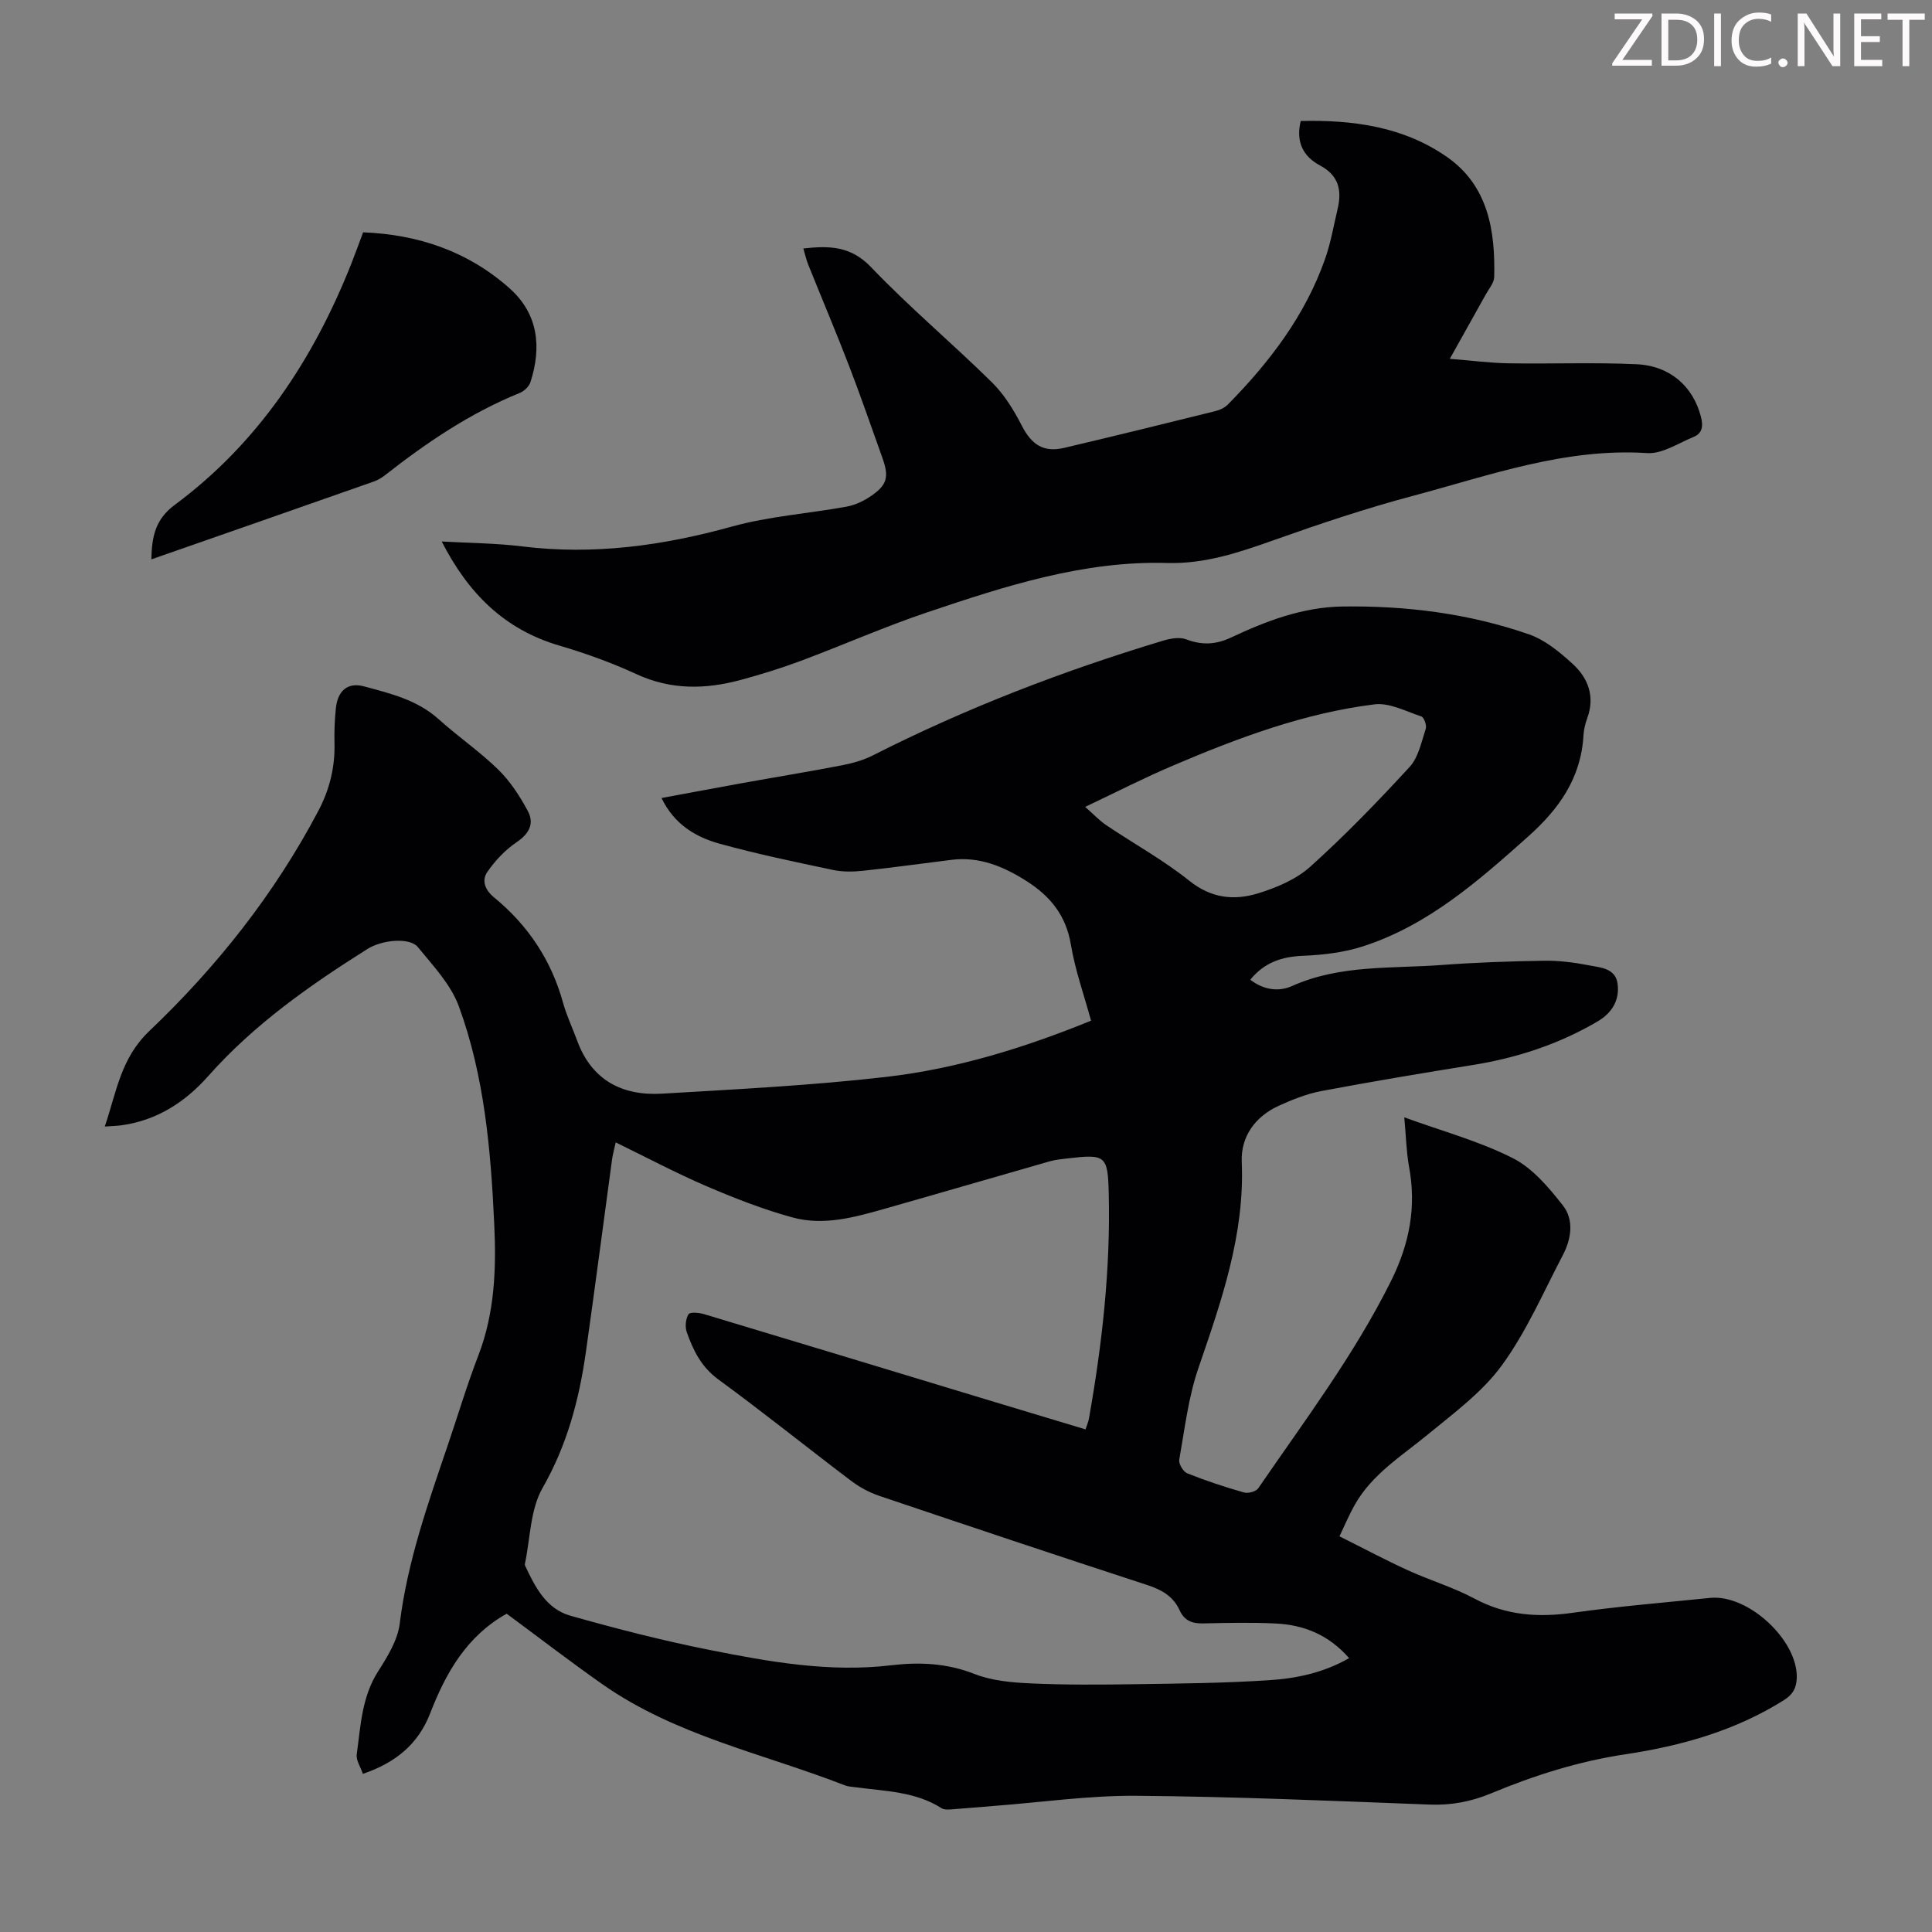
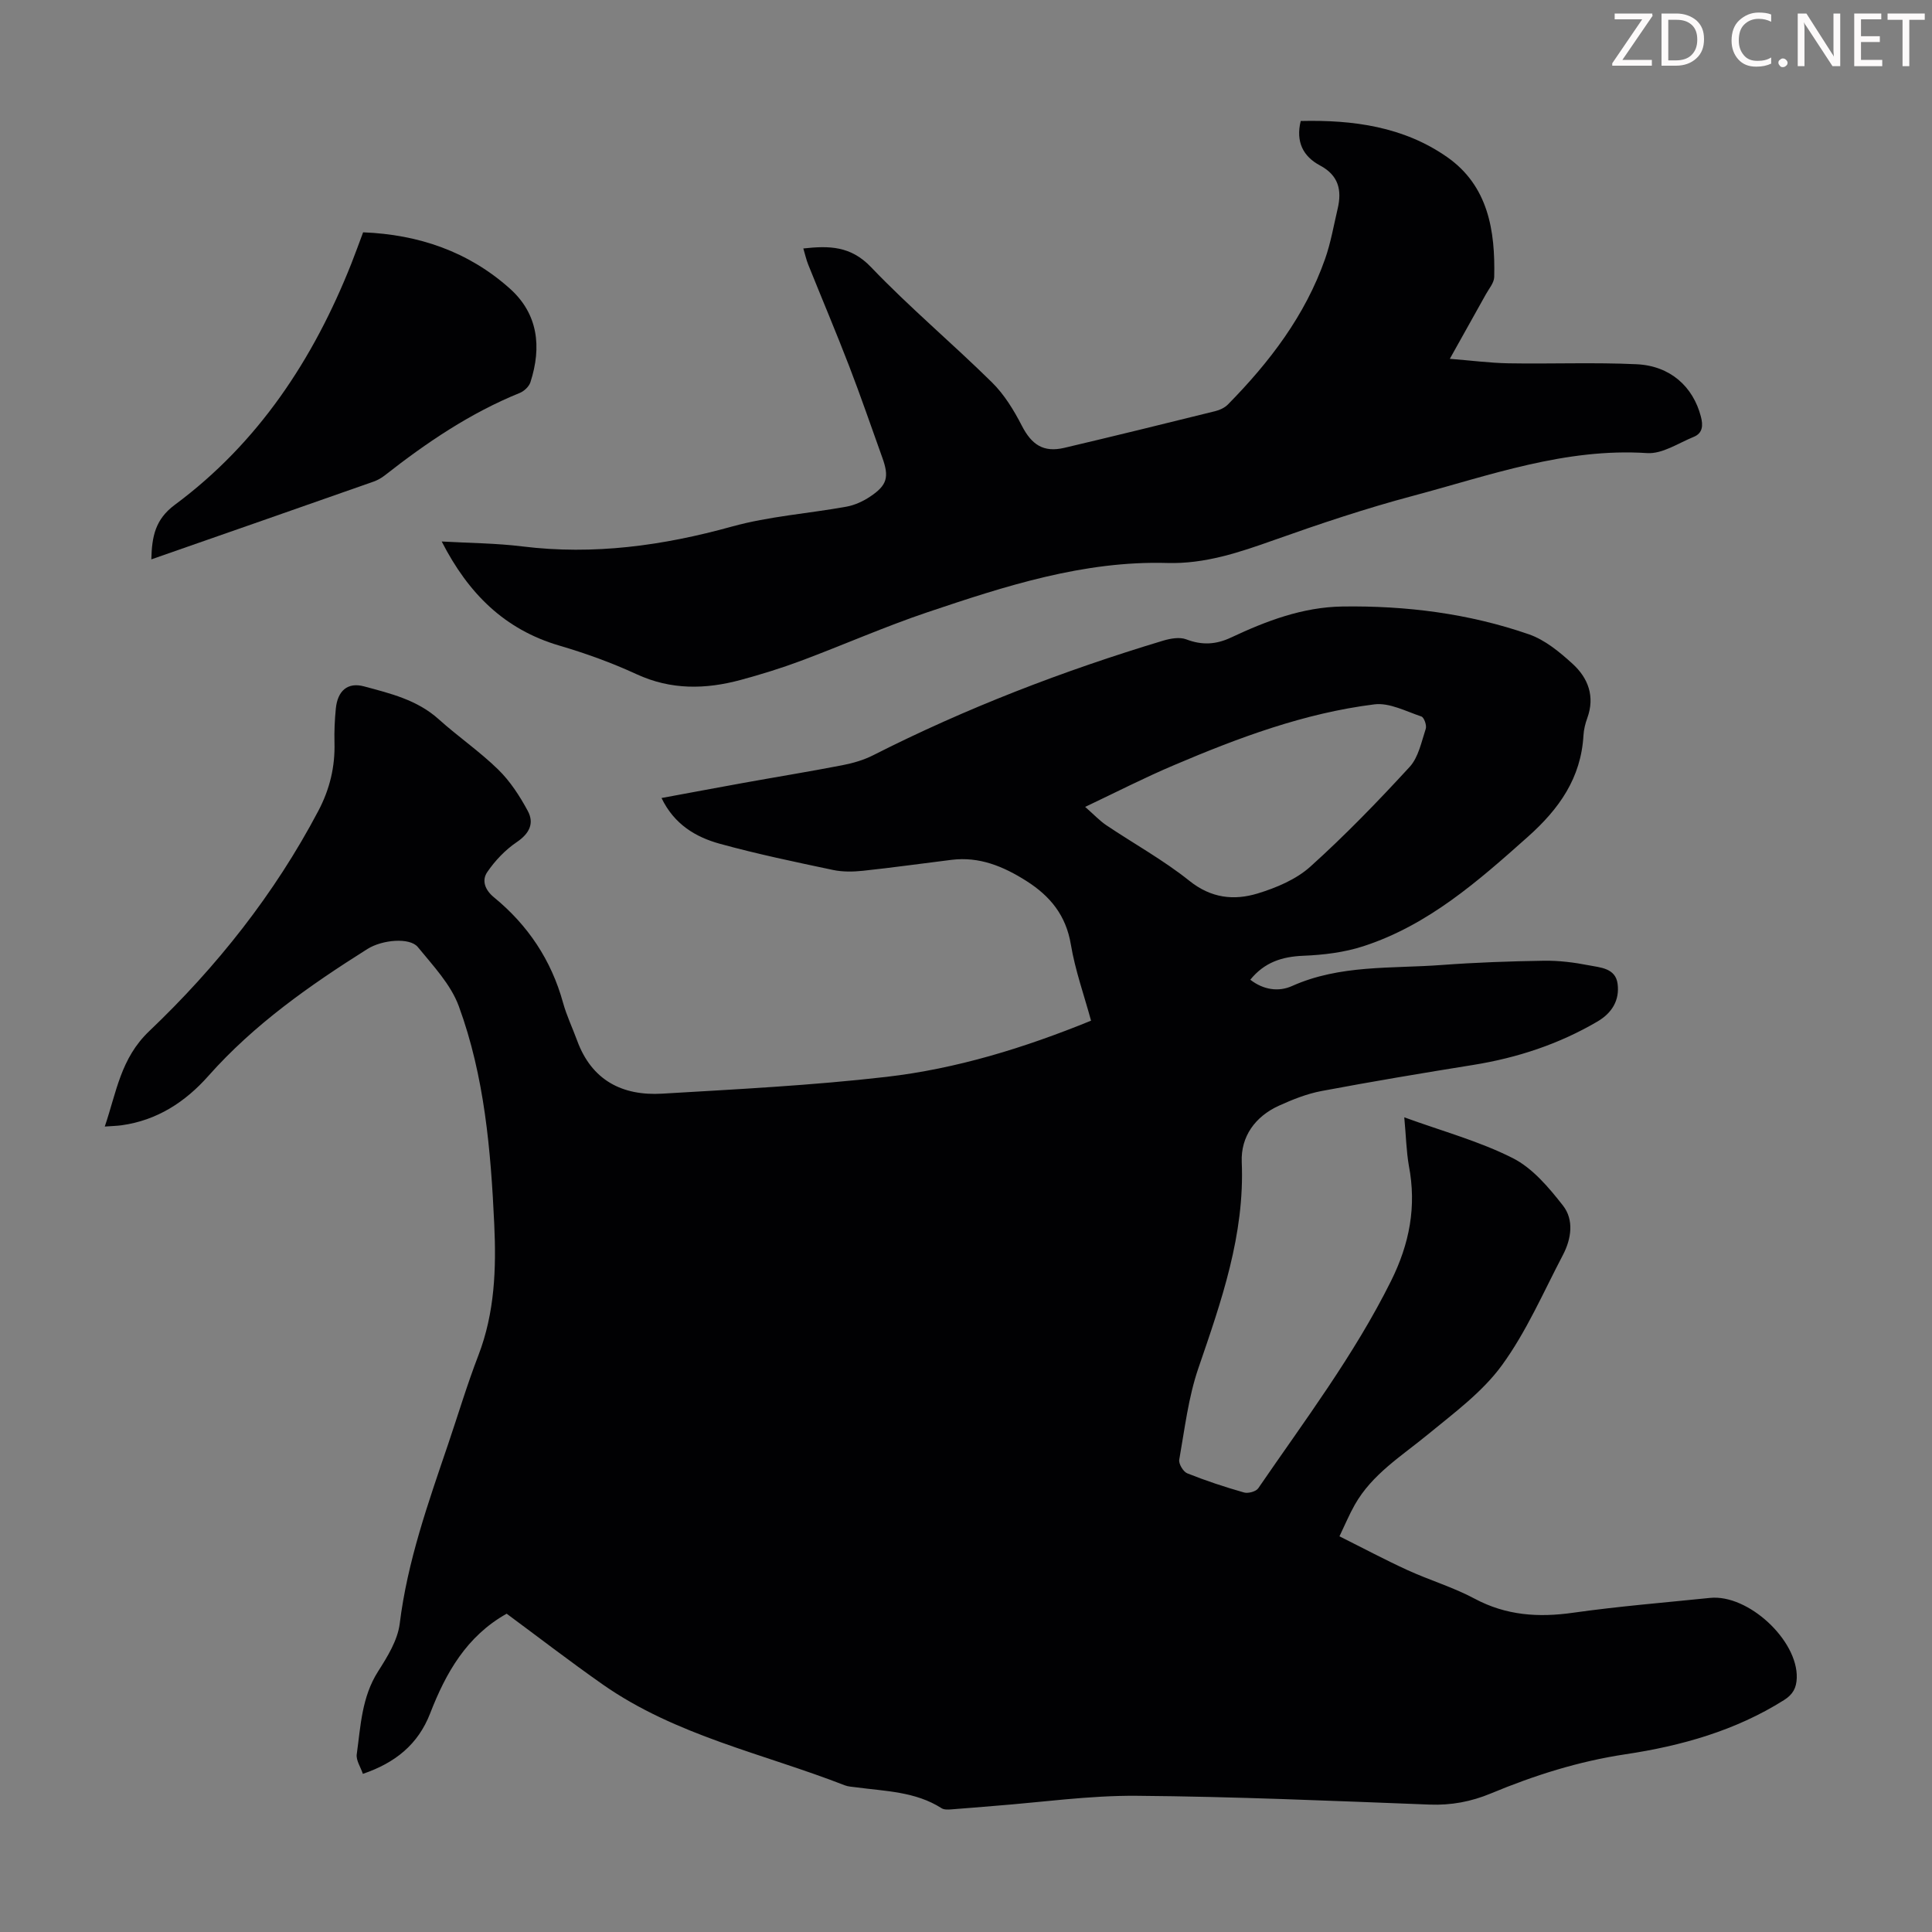
<svg xmlns="http://www.w3.org/2000/svg" enable-background="new 0 0 400 400" viewBox="0 0 400 400">
  <rect x="0" y="0" width="400" height="400" fill="#808080" stroke="none" />
  <g fill="#fcfafa">
    <path d="m342.2 3.2-6.3 9.2h6.1v1.2h-8.2v-.5l6.2-9.1h-5.7v-1.2h7.8v.4z" />
    <path d="m344 13.7v-10.9h3.1c1.6 0 3 .5 4.1 1.4 1.1 1 1.6 2.2 1.6 3.9s-.5 3-1.6 4-2.5 1.5-4.2 1.5h-3zm1.4-9.6v8.4h1.6c1.4 0 2.5-.4 3.2-1.1.8-.8 1.2-1.8 1.2-3.2s-.4-2.4-1.2-3.1-1.8-1-3.1-1z" />
-     <path d="m356.3 2.8v10.9h-1.4v-10.9z" />
    <path d="m366.6 13.2c-.8.4-1.8.6-3 .6-1.6 0-2.8-.5-3.7-1.5s-1.4-2.3-1.4-3.9c0-1.7.5-3.2 1.6-4.2s2.4-1.6 4-1.6c1 0 1.9.1 2.6.4v1.5c-.8-.4-1.6-.6-2.6-.6-1.2 0-2.2.4-3 1.2s-1.1 1.9-1.1 3.3c0 1.3.4 2.3 1.1 3.1s1.6 1.1 2.8 1.1c1.1 0 2-.2 2.8-.7v1.3z" />
    <path d="m368.2 13c0-.3.1-.5.3-.6.2-.2.4-.3.6-.3.3 0 .5.1.7.3s.3.4.3.6-.1.5-.3.6c-.2.2-.4.3-.7.3s-.5-.1-.6-.3c-.2-.2-.3-.4-.3-.6z" />
    <path d="m381.1 13.7h-1.7l-5.5-8.4c-.2-.2-.3-.5-.4-.7 0 .2.1.8.1 1.5v7.6h-1.4v-10.9h1.8l5.3 8.3c.3.4.4.6.4.8 0-.3-.1-.8-.1-1.6v-7.5h1.4v10.9z" />
    <path d="m389.7 13.7h-5.8v-10.9h5.6v1.2h-4.2v3.5h3.9v1.2h-3.9v3.7h4.4z" />
    <path d="m398.4 4.1h-3.1v9.6h-1.4v-9.6h-3.1v-1.3h7.7v1.3z" />
  </g>
-   <path d="m290.74 231.33c7.93 2.89 15.56 4.95 22.47 8.45 4.09 2.07 7.45 6.07 10.38 9.81 2.32 2.96 1.75 6.89 0 10.23-4.05 7.72-7.55 15.87-12.64 22.85-4.05 5.56-9.93 9.88-15.35 14.34-5.44 4.47-11.52 8.2-15.11 14.54-1.14 2.01-2.03 4.16-3.17 6.53 4.93 2.46 9.45 4.87 14.1 7 4.57 2.09 9.46 3.54 13.87 5.9 6.54 3.5 13.22 3.94 20.4 2.92 9.41-1.33 18.9-2.1 28.35-3.07 7.9-.81 18.21 8.77 17.96 16.57-.07 2.07-.79 3.42-2.65 4.59-10.06 6.34-21.28 9.48-32.79 11.21-9.74 1.46-18.9 4.37-27.88 8.11-4.09 1.7-8.2 2.48-12.68 2.31-20.23-.77-40.46-1.66-60.69-1.82-9.8-.08-19.61 1.34-29.42 2.09-3.01.23-6.01.52-9.03.73-.64.04-1.43.07-1.92-.25-5.43-3.47-11.67-3.51-17.73-4.33-.78-.11-1.59-.13-2.31-.41-16.88-6.58-34.97-10.27-50.14-20.9-6.77-4.75-13.32-9.8-19.86-14.63-8.33 4.67-12.61 12.3-15.84 20.63-2.51 6.47-7.25 10.25-13.93 12.53-.47-1.41-1.44-2.81-1.27-4.05.81-5.86 1.03-11.85 4.41-17.15 1.94-3.05 4.06-6.46 4.49-9.91 1.59-12.9 5.89-24.98 10.02-37.15 2.08-6.14 3.94-12.36 6.27-18.4 3.38-8.8 3.71-17.92 3.28-27.1-.71-15.34-2.02-30.67-7.34-45.18-1.66-4.52-5.34-8.39-8.48-12.24-1.66-2.03-7.36-1.54-10.44.4-11.95 7.53-23.46 15.6-32.93 26.28-4.78 5.4-10.64 9.21-17.99 10.22-.97.13-1.96.15-3.46.26 2.44-7.15 3.28-14.11 9.2-19.75 13.98-13.31 25.94-28.39 35.01-45.59 2.37-4.49 3.49-9.13 3.35-14.17-.06-2.34.05-4.7.28-7.03.36-3.66 2.43-5.52 5.85-4.59 5.46 1.47 11.02 2.8 15.46 6.81 3.99 3.59 8.47 6.66 12.3 10.4 2.48 2.42 4.47 5.49 6.13 8.57 1.38 2.56.35 4.68-2.28 6.46-2.38 1.61-4.5 3.84-6.12 6.22-1.15 1.69-.51 3.65 1.41 5.22 7.02 5.75 11.86 12.99 14.29 21.81.74 2.68 1.96 5.22 2.92 7.84 3.02 8.25 9.37 11.48 17.62 10.99 15.5-.92 31.04-1.7 46.45-3.48 14.46-1.68 28.39-5.95 42.33-11.63-1.44-5.28-3.29-10.44-4.18-15.77-1.01-6.05-4.28-10.03-9.23-13.17-4.76-3.01-9.7-5.07-15.47-4.36-6.1.75-12.19 1.61-18.29 2.26-2.05.22-4.23.26-6.23-.16-7.86-1.66-15.74-3.3-23.47-5.43-4.99-1.38-9.43-4.01-12.06-9.47 5.84-1.08 11.4-2.12 16.97-3.13 6.82-1.23 13.66-2.34 20.47-3.66 2.16-.42 4.37-1.05 6.33-2.04 19.29-9.79 39.4-17.52 60.09-23.75 1.51-.45 3.41-.79 4.78-.27 3.26 1.25 6.16 1.09 9.28-.38 7.31-3.44 14.84-6.3 23.07-6.42 13.18-.19 26.14 1.44 38.6 5.76 3.34 1.16 6.38 3.68 9.05 6.12 3.21 2.93 4.66 6.74 3.03 11.22-.42 1.15-.72 2.38-.79 3.59-.51 8.82-5.02 15.2-11.48 20.96-10.33 9.21-20.65 18.31-34.07 22.68-3.96 1.29-8.27 1.81-12.45 1.98-4.42.18-8.05 1.35-10.98 4.96 2.75 2.13 5.89 2.54 8.63 1.31 9.96-4.46 20.59-3.58 31-4.36 7.02-.52 14.07-.77 21.12-.88 3.1-.05 6.26.34 9.31.94 2.4.47 5.57.57 5.99 3.86.43 3.37-1.15 6-4.15 7.77-8.01 4.7-16.64 7.54-25.79 9.01-10.47 1.68-20.92 3.43-31.34 5.39-3.04.57-6.02 1.76-8.86 3.05-4.91 2.24-7.9 6.39-7.68 11.66.63 15.06-4.22 28.79-8.98 42.68-2.08 6.06-2.83 12.59-3.96 18.95-.15.85.83 2.49 1.67 2.82 3.83 1.53 7.76 2.83 11.73 3.96.86.25 2.49-.19 2.95-.86 9.6-14.01 19.85-27.57 27.48-42.89 3.86-7.75 5.33-15.46 3.71-23.9-.53-3.07-.59-6.21-.95-10.02zm-11.42 111.97c-4.28-4.88-9.41-6.88-15.17-7.17-5.02-.25-10.07-.13-15.1-.02-2.24.05-3.86-.59-4.81-2.7-1.34-2.97-3.8-4.3-6.84-5.29-18.49-6.03-36.93-12.2-55.36-18.42-2.07-.7-4.09-1.8-5.84-3.12-9.19-6.95-18.17-14.18-27.47-20.98-3.53-2.58-5.21-6.01-6.54-9.79-.39-1.1-.24-2.74.36-3.71.31-.5 2.21-.33 3.26-.01 19.69 5.91 39.36 11.89 59.03 17.85 6.59 2 13.18 3.97 19.91 6 .32-.99.59-1.59.7-2.22 2.74-15.45 4.49-31 4.1-46.71-.19-7.82-.67-8.09-8.54-7.17-1.22.14-2.46.26-3.64.59-11.38 3.25-22.74 6.58-34.13 9.81-6.27 1.78-12.69 3.59-19.15 1.82-6.08-1.66-12.02-3.99-17.83-6.48-6.3-2.71-12.38-5.94-18.78-9.06-.33 1.5-.61 2.47-.75 3.45-1.81 13.29-3.54 26.6-5.42 39.89-1.4 9.89-3.89 19.31-8.98 28.21-2.57 4.49-2.53 10.47-3.67 15.79-.02.1.02.23.07.32 2.06 4.41 4.38 8.93 9.35 10.33 9.55 2.7 19.19 5.18 28.92 7.11 12.37 2.46 24.8 4.68 37.58 3.15 5.74-.68 11.46-.44 17.13 1.79 3.62 1.43 7.78 1.79 11.73 1.97 7.15.33 14.32.27 21.48.17 9.27-.14 18.55-.22 27.79-.83 5.68-.36 11.29-1.53 16.61-4.57zm-54.65-176.24c1.87 1.64 3.01 2.87 4.36 3.78 5.74 3.86 11.86 7.23 17.24 11.54 4.5 3.6 9.22 4.09 14.12 2.6 3.86-1.18 7.96-2.9 10.9-5.55 7.21-6.49 13.99-13.5 20.56-20.65 1.83-1.99 2.44-5.18 3.34-7.9.23-.71-.35-2.35-.91-2.54-3.2-1.07-6.63-2.9-9.73-2.51-14.52 1.81-28.15 6.91-41.54 12.61-6.02 2.55-11.85 5.54-18.34 8.62z" fill="#010103" />
+   <path d="m290.74 231.33c7.93 2.89 15.56 4.95 22.47 8.45 4.09 2.07 7.45 6.07 10.38 9.81 2.32 2.96 1.75 6.89 0 10.23-4.05 7.72-7.55 15.87-12.64 22.85-4.05 5.56-9.93 9.88-15.35 14.34-5.44 4.47-11.52 8.2-15.11 14.54-1.14 2.01-2.03 4.16-3.17 6.53 4.93 2.46 9.45 4.87 14.1 7 4.57 2.09 9.46 3.54 13.87 5.9 6.54 3.5 13.22 3.94 20.4 2.92 9.41-1.33 18.9-2.1 28.35-3.07 7.9-.81 18.21 8.77 17.96 16.57-.07 2.07-.79 3.42-2.65 4.59-10.06 6.34-21.28 9.48-32.79 11.21-9.74 1.46-18.9 4.37-27.88 8.11-4.09 1.7-8.2 2.48-12.68 2.31-20.23-.77-40.46-1.66-60.69-1.82-9.8-.08-19.61 1.34-29.42 2.09-3.01.23-6.01.52-9.03.73-.64.04-1.43.07-1.92-.25-5.43-3.47-11.67-3.51-17.73-4.33-.78-.11-1.59-.13-2.31-.41-16.88-6.58-34.97-10.27-50.14-20.9-6.77-4.75-13.32-9.8-19.86-14.63-8.33 4.67-12.61 12.3-15.84 20.63-2.51 6.47-7.25 10.25-13.93 12.53-.47-1.41-1.44-2.81-1.27-4.05.81-5.86 1.03-11.85 4.41-17.15 1.94-3.05 4.06-6.46 4.49-9.91 1.59-12.9 5.89-24.98 10.02-37.15 2.08-6.14 3.94-12.36 6.27-18.4 3.38-8.8 3.71-17.92 3.28-27.1-.71-15.34-2.02-30.67-7.34-45.18-1.66-4.52-5.34-8.39-8.48-12.24-1.66-2.03-7.36-1.54-10.44.4-11.95 7.53-23.46 15.6-32.93 26.28-4.78 5.4-10.64 9.21-17.99 10.22-.97.13-1.96.15-3.46.26 2.44-7.15 3.28-14.11 9.2-19.75 13.98-13.31 25.94-28.39 35.01-45.59 2.37-4.49 3.49-9.13 3.35-14.17-.06-2.34.05-4.7.28-7.03.36-3.66 2.43-5.52 5.85-4.59 5.46 1.47 11.02 2.8 15.46 6.81 3.99 3.59 8.47 6.66 12.3 10.4 2.48 2.42 4.47 5.49 6.13 8.57 1.38 2.56.35 4.68-2.28 6.46-2.38 1.61-4.5 3.84-6.12 6.22-1.15 1.69-.51 3.65 1.41 5.22 7.02 5.75 11.86 12.99 14.29 21.81.74 2.68 1.96 5.22 2.92 7.84 3.02 8.25 9.37 11.48 17.62 10.99 15.5-.92 31.04-1.7 46.45-3.48 14.46-1.68 28.39-5.95 42.33-11.63-1.44-5.28-3.29-10.44-4.18-15.77-1.01-6.05-4.28-10.03-9.23-13.17-4.76-3.01-9.7-5.07-15.47-4.36-6.1.75-12.19 1.61-18.29 2.26-2.05.22-4.23.26-6.23-.16-7.86-1.66-15.74-3.3-23.47-5.43-4.99-1.38-9.43-4.01-12.06-9.47 5.84-1.08 11.4-2.12 16.97-3.13 6.82-1.23 13.66-2.34 20.47-3.66 2.16-.42 4.37-1.05 6.33-2.04 19.29-9.79 39.4-17.52 60.09-23.75 1.51-.45 3.41-.79 4.78-.27 3.26 1.25 6.16 1.09 9.28-.38 7.31-3.44 14.84-6.3 23.07-6.42 13.18-.19 26.14 1.44 38.6 5.76 3.34 1.16 6.38 3.68 9.05 6.12 3.21 2.93 4.66 6.74 3.03 11.22-.42 1.15-.72 2.38-.79 3.59-.51 8.82-5.02 15.2-11.48 20.96-10.33 9.21-20.65 18.31-34.07 22.68-3.96 1.29-8.27 1.81-12.45 1.98-4.42.18-8.05 1.35-10.98 4.96 2.75 2.13 5.89 2.54 8.63 1.31 9.96-4.46 20.59-3.58 31-4.36 7.02-.52 14.07-.77 21.12-.88 3.1-.05 6.26.34 9.31.94 2.4.47 5.57.57 5.99 3.86.43 3.37-1.15 6-4.15 7.77-8.01 4.7-16.64 7.54-25.79 9.01-10.47 1.68-20.92 3.43-31.34 5.39-3.04.57-6.02 1.76-8.86 3.05-4.91 2.24-7.9 6.39-7.68 11.66.63 15.06-4.22 28.79-8.98 42.68-2.08 6.06-2.83 12.59-3.96 18.95-.15.85.83 2.49 1.67 2.82 3.83 1.53 7.76 2.83 11.73 3.96.86.25 2.49-.19 2.95-.86 9.6-14.01 19.85-27.57 27.48-42.89 3.86-7.75 5.33-15.46 3.71-23.9-.53-3.07-.59-6.21-.95-10.02zm-11.42 111.97zm-54.65-176.24c1.87 1.64 3.01 2.87 4.36 3.78 5.74 3.86 11.86 7.23 17.24 11.54 4.5 3.6 9.22 4.09 14.12 2.6 3.86-1.18 7.96-2.9 10.9-5.55 7.21-6.49 13.99-13.5 20.56-20.65 1.83-1.99 2.44-5.18 3.34-7.9.23-.71-.35-2.35-.91-2.54-3.2-1.07-6.63-2.9-9.73-2.51-14.52 1.81-28.15 6.91-41.54 12.61-6.02 2.55-11.85 5.54-18.34 8.62z" fill="#010103" />
  <path d="m91.45 112.11c5.81.33 11.29.35 16.69 1.02 14.8 1.82 29.1-.15 43.39-4.11 7.69-2.13 15.82-2.69 23.72-4.12 1.7-.31 3.43-1.1 4.88-2.07 3.57-2.37 4-4.06 2.53-8.12-2.27-6.31-4.44-12.66-6.85-18.91-2.71-7.04-5.66-14-8.47-21-.41-1.02-.65-2.11-1.02-3.36 5.34-.58 9.8-.55 14.02 3.87 7.95 8.32 16.82 15.76 25.03 23.85 2.55 2.51 4.53 5.75 6.18 8.96 2.03 3.94 4.46 5.62 8.81 4.6 10.44-2.46 20.85-5.02 31.26-7.6.93-.23 1.94-.7 2.6-1.37 8.63-8.77 16-18.41 20.13-30.16 1.18-3.35 1.78-6.91 2.6-10.39.9-3.82.2-6.89-3.65-8.94-3.49-1.86-5.06-4.88-4-9.21 10.83-.26 21.33 1.17 30.34 7.49 8.48 5.95 9.95 15.21 9.72 24.81-.03 1.21-1.08 2.41-1.72 3.57-2.37 4.27-4.77 8.53-7.47 13.37 4.43.35 8.29.86 12.16.93 8.83.15 17.68-.22 26.49.19 6.99.32 11.72 4.64 13.33 10.84.48 1.84.4 3.44-1.51 4.21-3.16 1.29-6.48 3.55-9.6 3.35-16.99-1.11-32.63 4.62-48.54 8.86-9.7 2.58-19.25 5.78-28.71 9.14-7.2 2.56-14.32 4.97-22.1 4.75-17.32-.5-33.52 4.77-49.62 10.18-8.88 2.99-17.48 6.8-26.26 10.08-4.07 1.52-8.25 2.81-12.45 3.95-7.29 1.97-14.44 2.11-21.58-1.19-5.16-2.38-10.57-4.33-16.02-5.93-11.29-3.32-18.79-10.75-24.31-21.54z" fill="#010103" />
  <path d="m31.33 115.81c.12-4.76.81-8.28 4.86-11.29 17.29-12.82 28.7-30.14 36.56-49.96.82-2.07 1.57-4.18 2.43-6.46 11.49.45 21.78 3.98 30.35 11.62 5.91 5.27 6.64 12.14 4.29 19.41-.29.9-1.29 1.85-2.2 2.22-10.26 4.16-19.3 10.28-27.95 17.07-.69.54-1.5 1-2.32 1.29-15.17 5.34-30.35 10.63-46.02 16.1z" fill="#010103" />
</svg>